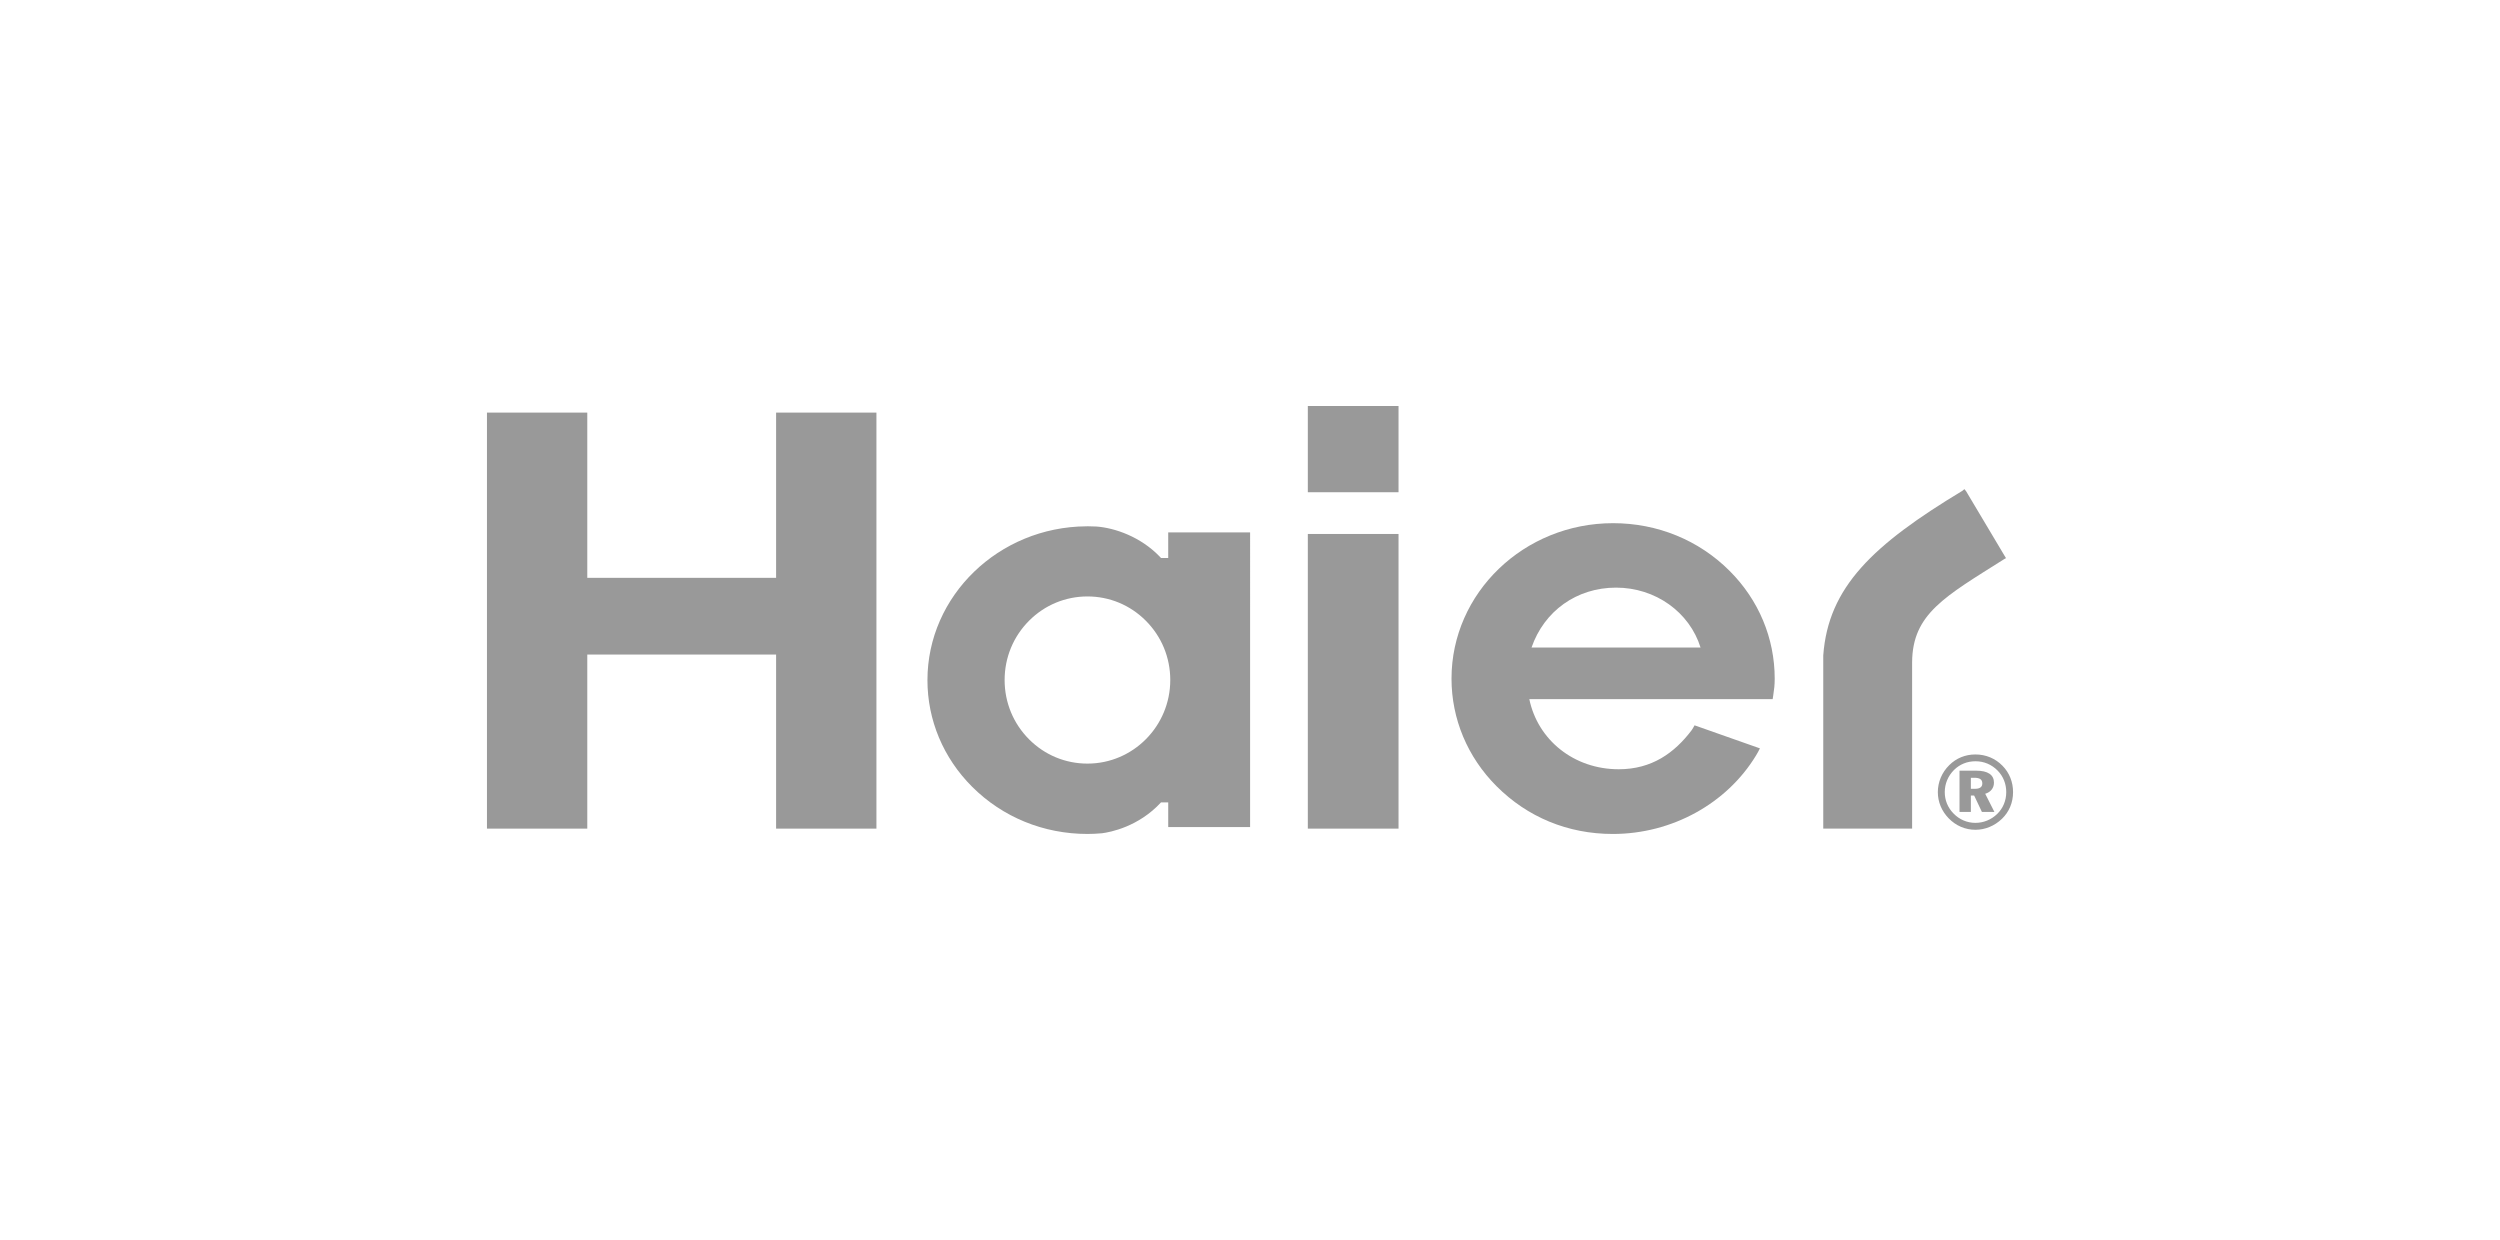
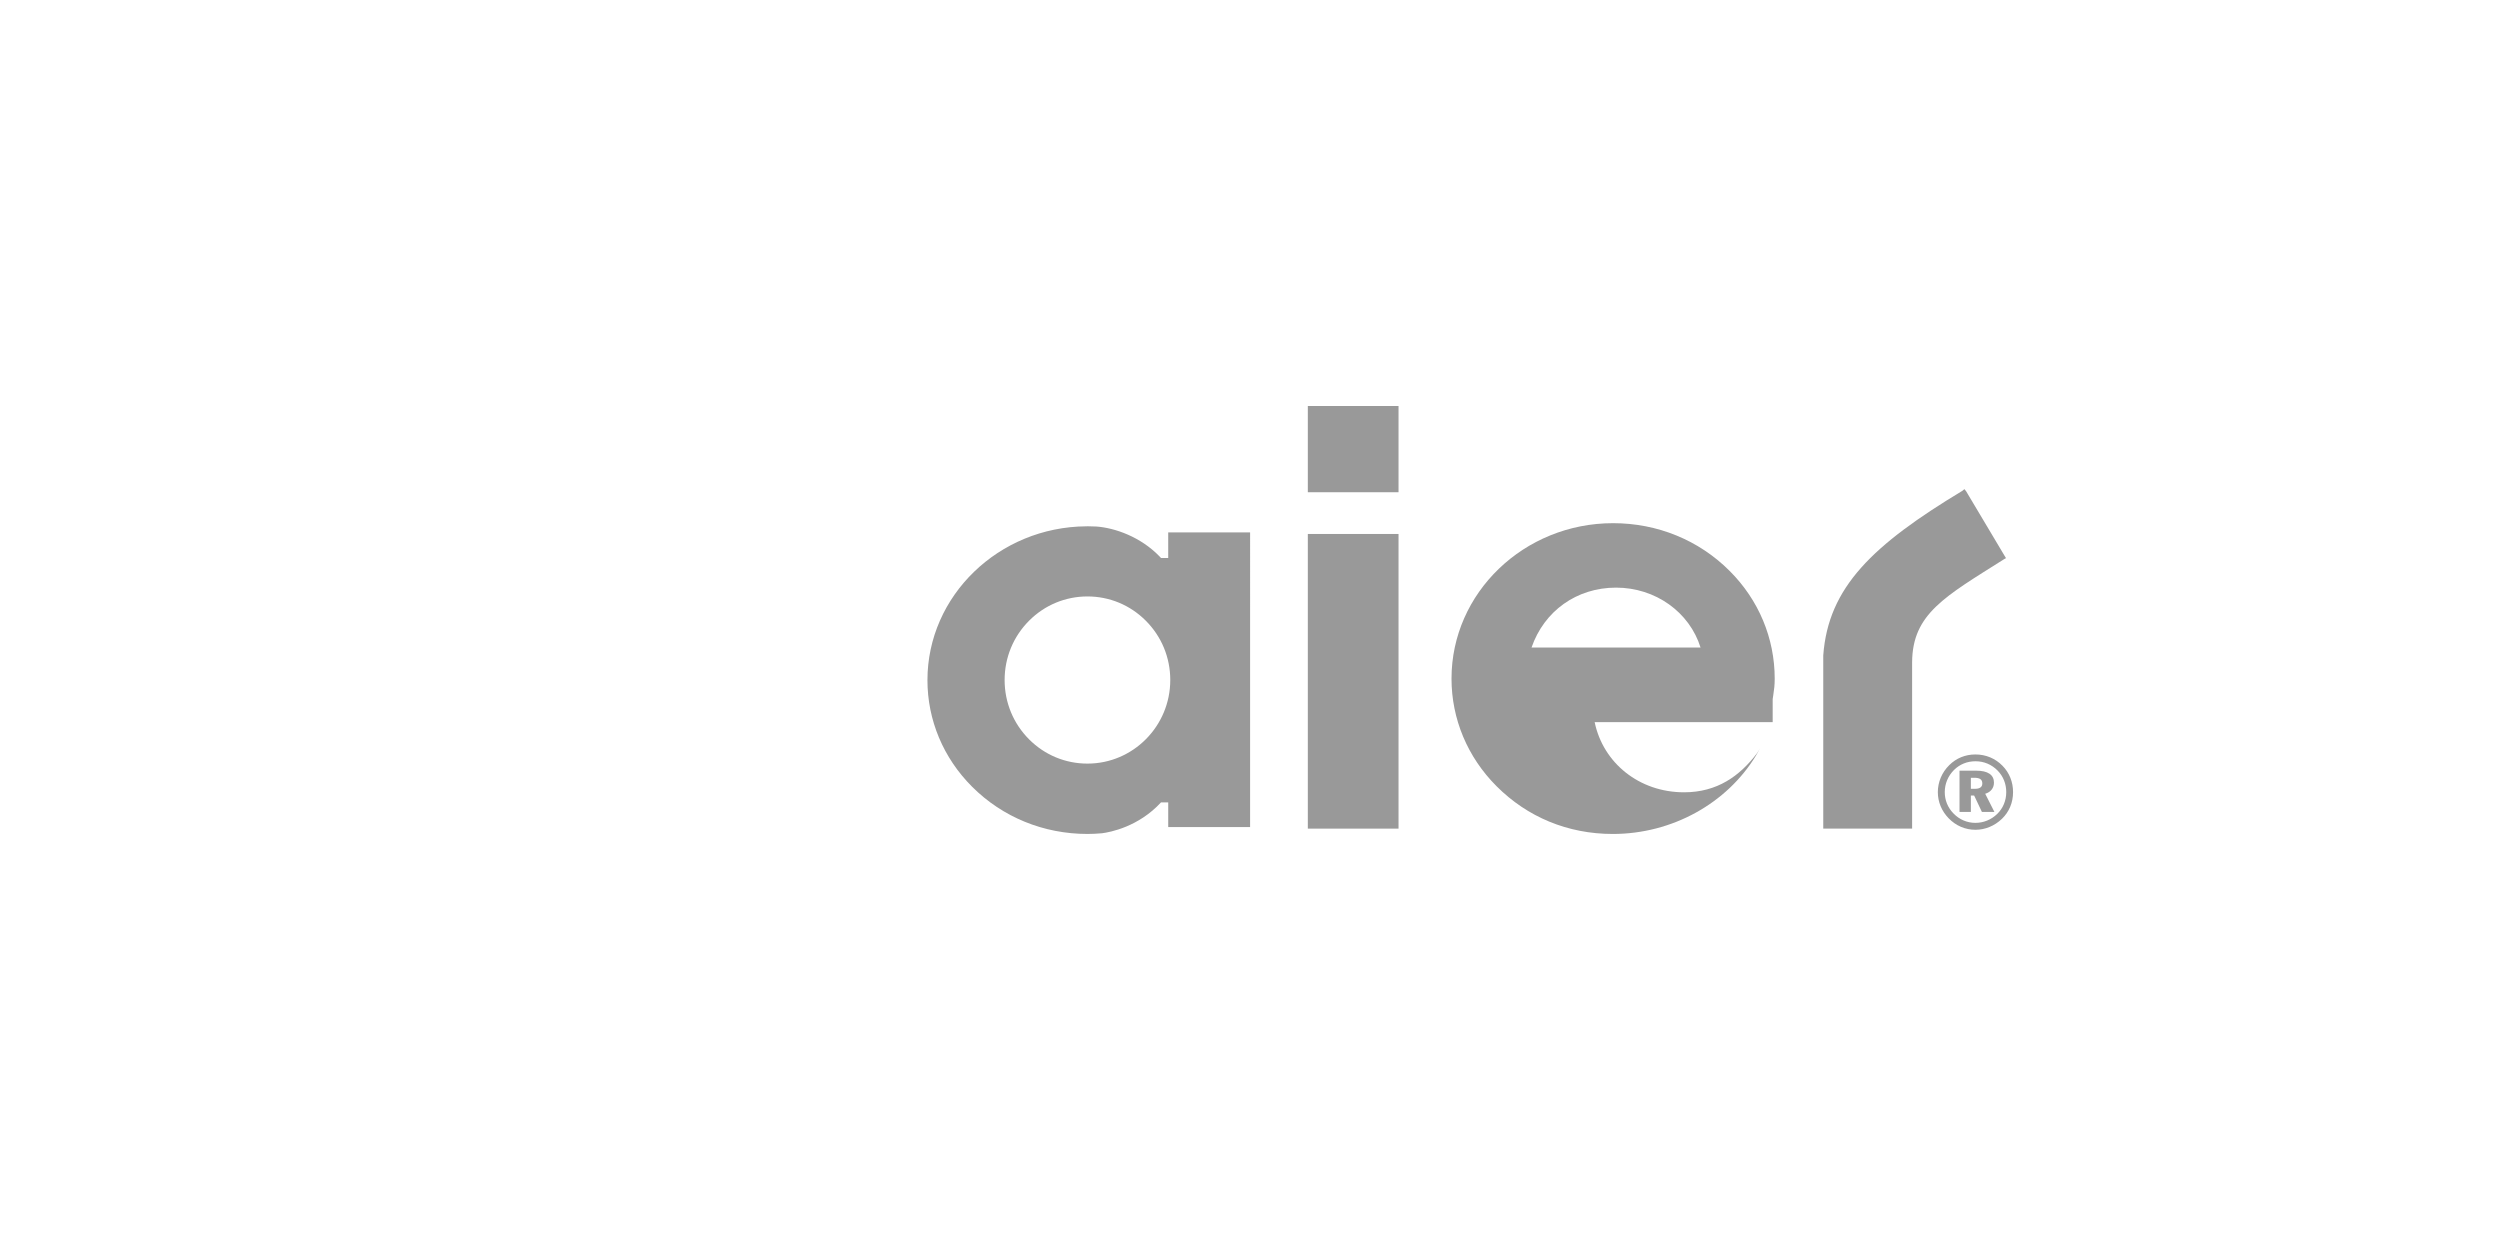
<svg xmlns="http://www.w3.org/2000/svg" version="1.1" width="498" height="247">
  <svg version="1.1" id="Ebene_1" x="0" y="0" width="498" height="247" viewBox="0 0 262 130" enable-background="new 0 0 262 130" xml:space="preserve">
    <g>
      <polygon fill="#999999" points="137.34,55.983 137.062,55.983 137.062,56.257 137.062,86.601 137.062,86.875 137.34,86.875    146.299,86.875 146.572,86.875 146.572,86.601 146.572,56.257 146.572,55.983 146.299,55.983  " />
      <polygon fill="#999999" points="137.34,42.566 137.062,42.566 137.062,42.838 137.062,51.335 137.062,51.607 137.34,51.607    146.299,51.607 146.572,51.607 146.572,51.335 146.572,42.838 146.572,42.566 146.299,42.566  " />
      <polygon fill="#999999" points="113.838,86.875 113.838,86.875 113.838,86.875  " />
      <path fill="#999999" d="M122.698,55.816h-0.272v0.273v2.412h-0.754c-0.04-0.045-0.084-0.09-0.126-0.134   c-2.02-2.106-4.733-3.022-6.648-3.166c-0.358-0.02-0.646-0.026-0.912-0.026c-0.065,0-0.101,0.001-0.122,0.005l0,0   c-0.011,0-0.017,0-0.025,0l0,0l0,0l0,0c-9.185,0.062-16.656,7.289-16.656,16.125c0,4.189,1.662,8.158,4.682,11.178   c3.194,3.192,7.493,4.95,12.095,4.95c0.458,0,0.939-0.023,1.523-0.072c0.867-0.114,3.825-0.674,6.19-3.239h0.754v2.312v0.274h0.272   h8.037h0.275v-0.274V56.09v-0.273h-0.275H122.698z M122.641,71.295c0,4.832-3.894,8.763-8.684,8.763   c-2.302,0-4.473-0.898-6.11-2.536c-1.659-1.658-2.573-3.869-2.573-6.227s0.914-4.567,2.573-6.227   c1.638-1.637,3.809-2.536,6.11-2.536c2.304,0,4.473,0.899,6.11,2.536C121.729,66.728,122.641,68.938,122.641,71.295z    M113.853,55.451L113.853,55.451L113.853,55.451L113.853,55.451L113.853,55.451z" />
      <path fill="#999999" d="M210.094,58.242l-4.019-6.745l-0.177-0.215l-0.212,0.177c-9.354,5.646-14.067,10.081-14.585,17.261v18.017   v0.139h0.28h8.761h0.276v-0.139V69.441c0.026-5.099,3.464-6.907,9.638-10.812l0.204-0.116L210.094,58.242z" />
-       <path fill="#999999" d="M185.799,73.296l0.061-0.406c0.095-0.631,0.151-1.045,0.151-1.743c0-4.237-1.676-8.247-4.729-11.295   c-3.224-3.226-7.563-5.001-12.217-5.001c-9.344,0-16.938,7.309-16.938,16.296c0,4.228,1.677,8.238,4.728,11.287   c3.224,3.225,7.447,5,12.19,5c6.191,0,11.95-3.19,15.004-8.222c0.152-0.248,0.288-0.498,0.412-0.752l-6.852-2.416   c-0.097,0.174-0.191,0.351-0.306,0.514c-1.811,2.387-4.177,4.092-7.644,4.092c-4.705,0-8.487-3.073-9.376-7.354H185.799z    M169.376,61.608c4.132,0,7.7,2.565,8.861,6.281h-17.72C161.836,64.066,165.246,61.608,169.376,61.608z" />
-       <polygon fill="#999999" points="81.316,43.258 81.316,60.581 61.519,60.581 61.519,43.258 51.001,43.258 51.001,86.875    61.519,86.875 61.519,68.624 81.316,68.624 81.316,86.875 91.834,86.875 91.834,43.258  " />
+       <path fill="#999999" d="M185.799,73.296l0.061-0.406c0.095-0.631,0.151-1.045,0.151-1.743c0-4.237-1.676-8.247-4.729-11.295   c-3.224-3.226-7.563-5.001-12.217-5.001c-9.344,0-16.938,7.309-16.938,16.296c0,4.228,1.677,8.238,4.728,11.287   c3.224,3.225,7.447,5,12.19,5c6.191,0,11.95-3.19,15.004-8.222c0.152-0.248,0.288-0.498,0.412-0.752c-0.097,0.174-0.191,0.351-0.306,0.514c-1.811,2.387-4.177,4.092-7.644,4.092c-4.705,0-8.487-3.073-9.376-7.354H185.799z    M169.376,61.608c4.132,0,7.7,2.565,8.861,6.281h-17.72C161.836,64.066,165.246,61.608,169.376,61.608z" />
      <path fill="#999999" d="M209.897,80.289c0.725,0.735,1.104,1.709,1.104,2.759c0,1.092-0.41,2.075-1.168,2.801   c-0.779,0.747-1.764,1.147-2.781,1.147c-1.06,0-2.044-0.422-2.801-1.202c-0.735-0.756-1.137-1.718-1.137-2.746   c0-1.05,0.422-2.066,1.202-2.835c0.734-0.725,1.676-1.114,2.735-1.114C208.146,79.099,209.141,79.511,209.897,80.289z    M204.812,80.722c-0.637,0.638-0.972,1.46-0.972,2.326c0,0.843,0.312,1.622,0.917,2.239c0.616,0.639,1.43,0.984,2.294,0.984   c0.847,0,1.656-0.325,2.283-0.931c0.616-0.596,0.952-1.406,0.952-2.293c0-0.866-0.313-1.656-0.908-2.262   c-0.629-0.639-1.431-0.973-2.316-0.973C206.188,79.813,205.419,80.126,204.812,80.722z M207.126,80.798   c1.246,0,1.872,0.442,1.872,1.253c0,0.563-0.334,0.997-0.917,1.169l0.963,1.903h-1.31l-0.812-1.718h-0.345v1.718h-1.19v-4.325   H207.126z M206.577,82.701h0.421c0.518,0,0.779-0.185,0.779-0.563c0-0.421-0.27-0.595-0.843-0.595h-0.357V82.701z" />
    </g>
  </svg>
</svg>